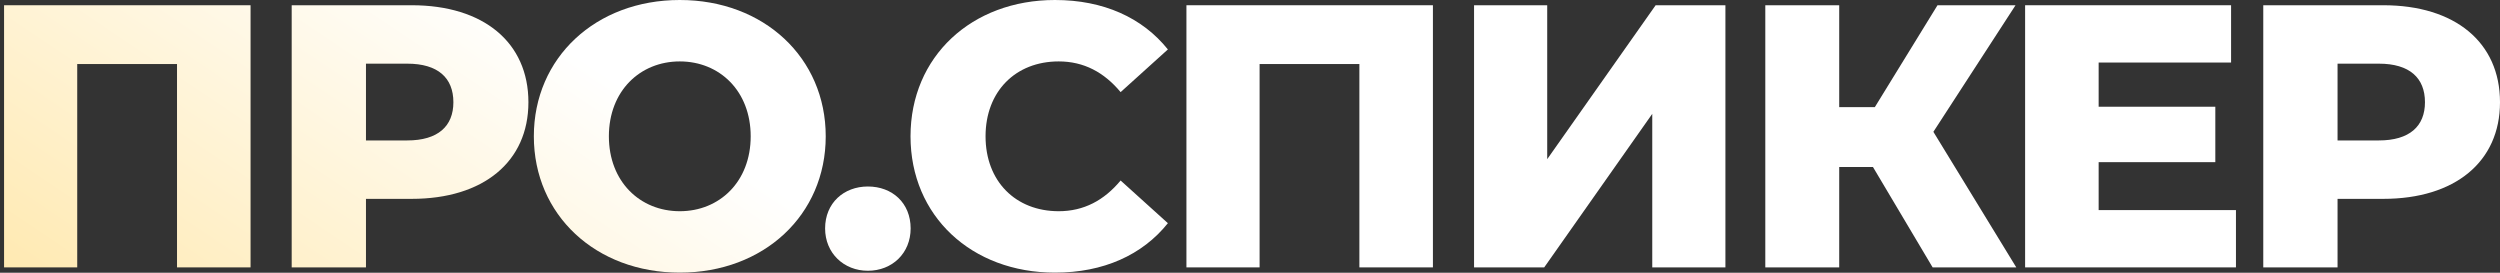
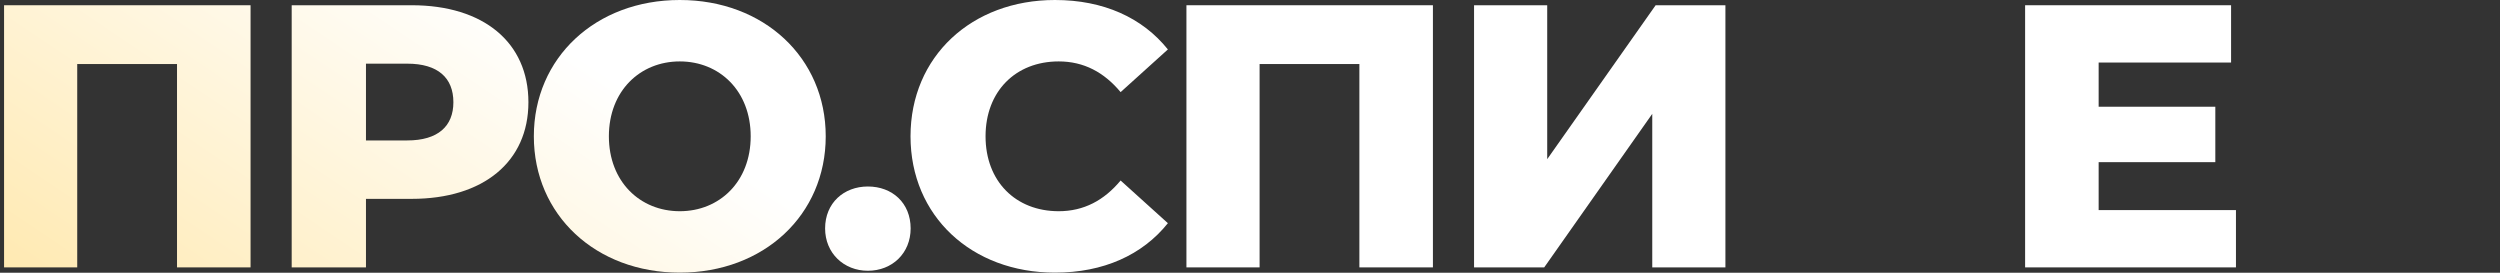
<svg xmlns="http://www.w3.org/2000/svg" width="550" height="60" viewBox="0 0 550 60" fill="none">
  <rect x="0" y="0" width="550" height="60" fill="#333333" stroke="none" />
  <path d="M0.895 1.153H55.122V58.825H38.944V14.088H16.989V58.825H0.895V1.153Z" fill="url(#paint0_linear_62_72)" />
  <path d="M90.583 1.153C106.347 1.153 116.252 9.31 116.252 22.492C116.252 35.592 106.347 43.748 90.583 43.748H80.513V58.825H64.171V1.153H90.583ZM89.592 30.896C96.36 30.896 99.745 27.765 99.745 22.492C99.745 17.137 96.36 14.006 89.592 14.006H80.513V30.896H89.592Z" fill="url(#paint1_linear_62_72)" />
  <path d="M149.553 59.979C131.065 59.979 117.446 47.291 117.446 29.989C117.446 12.688 131.065 0 149.553 0C168.041 0 181.66 12.688 181.66 29.989C181.66 47.291 168.041 59.979 149.553 59.979ZM149.553 46.467C158.302 46.467 165.152 39.958 165.152 29.989C165.152 20.02 158.302 13.512 149.553 13.512C140.804 13.512 133.953 20.02 133.953 29.989C133.953 39.958 140.804 46.467 149.553 46.467Z" fill="url(#paint2_linear_62_72)" />
  <path d="M190.932 59.567C185.649 59.567 181.523 55.695 181.523 50.257C181.523 44.654 185.649 41.029 190.932 41.029C196.297 41.029 200.341 44.654 200.341 50.257C200.341 55.695 196.297 59.567 190.932 59.567Z" fill="url(#paint3_linear_62_72)" />
  <path d="M232.091 59.979C213.767 59.979 200.314 47.538 200.314 29.989C200.314 12.441 213.767 0 232.091 0C242.738 0 251.322 3.872 256.934 10.875L246.535 20.267C242.903 15.901 238.446 13.512 232.916 13.512C223.424 13.512 216.821 20.103 216.821 29.989C216.821 39.876 223.424 46.467 232.916 46.467C238.446 46.467 242.903 44.078 246.535 39.711L256.934 49.103C251.322 56.106 242.738 59.979 232.091 59.979Z" fill="url(#paint4_linear_62_72)" />
  <path d="M261.015 1.153H315.242V58.825H299.065V14.088H277.11V58.825H261.015V1.153Z" fill="url(#paint5_linear_62_72)" />
  <path d="M324.292 58.825V1.153H340.386V35.015L364.24 1.153H379.591V58.825H363.497V25.046L339.726 58.825H324.292Z" fill="url(#paint6_linear_62_72)" />
-   <path d="M425.178 58.825L412.054 36.745H404.626V58.825H388.366V1.153H404.626V23.563H412.467L426.251 1.153H443.418L425.343 29.001L443.583 58.825H425.178Z" fill="url(#paint7_linear_62_72)" />
  <path d="M461.702 46.22H491.91V58.825H445.524V1.153H490.837V13.759H461.702V23.481H487.371V35.674H461.702V46.22Z" fill="url(#paint8_linear_62_72)" />
-   <path d="M524.331 1.153C540.096 1.153 550 9.31 550 22.492C550 35.592 540.096 43.748 524.331 43.748H514.261V58.825H497.919V1.153H524.331ZM523.341 30.896C530.109 30.896 533.493 27.765 533.493 22.492C533.493 17.137 530.109 14.006 523.341 14.006H514.261V30.896H523.341Z" fill="url(#paint9_linear_62_72)" />
  <defs>
    <linearGradient id="paint0_linear_62_72" x1="-4" y1="148.572" x2="99.95" y2="-6.083" gradientUnits="userSpaceOnUse">
      <stop stop-color="#FFDA7B" />
      <stop offset="1" stop-color="white" />
    </linearGradient>
    <linearGradient id="paint1_linear_62_72" x1="-4" y1="148.572" x2="99.95" y2="-6.083" gradientUnits="userSpaceOnUse">
      <stop stop-color="#FFDA7B" />
      <stop offset="1" stop-color="white" />
    </linearGradient>
    <linearGradient id="paint2_linear_62_72" x1="-4" y1="148.572" x2="99.95" y2="-6.083" gradientUnits="userSpaceOnUse">
      <stop stop-color="#FFDA7B" />
      <stop offset="1" stop-color="white" />
    </linearGradient>
    <linearGradient id="paint3_linear_62_72" x1="-4" y1="148.572" x2="99.95" y2="-6.083" gradientUnits="userSpaceOnUse">
      <stop stop-color="#FFDA7B" />
      <stop offset="1" stop-color="white" />
    </linearGradient>
    <linearGradient id="paint4_linear_62_72" x1="-4" y1="148.572" x2="99.95" y2="-6.083" gradientUnits="userSpaceOnUse">
      <stop stop-color="#FFDA7B" />
      <stop offset="1" stop-color="white" />
    </linearGradient>
    <linearGradient id="paint5_linear_62_72" x1="-4" y1="148.572" x2="99.95" y2="-6.083" gradientUnits="userSpaceOnUse">
      <stop stop-color="#FFDA7B" />
      <stop offset="1" stop-color="white" />
    </linearGradient>
    <linearGradient id="paint6_linear_62_72" x1="-4" y1="148.572" x2="99.95" y2="-6.083" gradientUnits="userSpaceOnUse">
      <stop stop-color="#FFDA7B" />
      <stop offset="1" stop-color="white" />
    </linearGradient>
    <linearGradient id="paint7_linear_62_72" x1="-4" y1="148.572" x2="99.95" y2="-6.083" gradientUnits="userSpaceOnUse">
      <stop stop-color="#FFDA7B" />
      <stop offset="1" stop-color="white" />
    </linearGradient>
    <linearGradient id="paint8_linear_62_72" x1="-4" y1="148.572" x2="99.95" y2="-6.083" gradientUnits="userSpaceOnUse">
      <stop stop-color="#FFDA7B" />
      <stop offset="1" stop-color="white" />
    </linearGradient>
    <linearGradient id="paint9_linear_62_72" x1="-4" y1="148.572" x2="99.95" y2="-6.083" gradientUnits="userSpaceOnUse">
      <stop stop-color="#FFDA7B" />
      <stop offset="1" stop-color="white" />
    </linearGradient>
  </defs>
</svg>